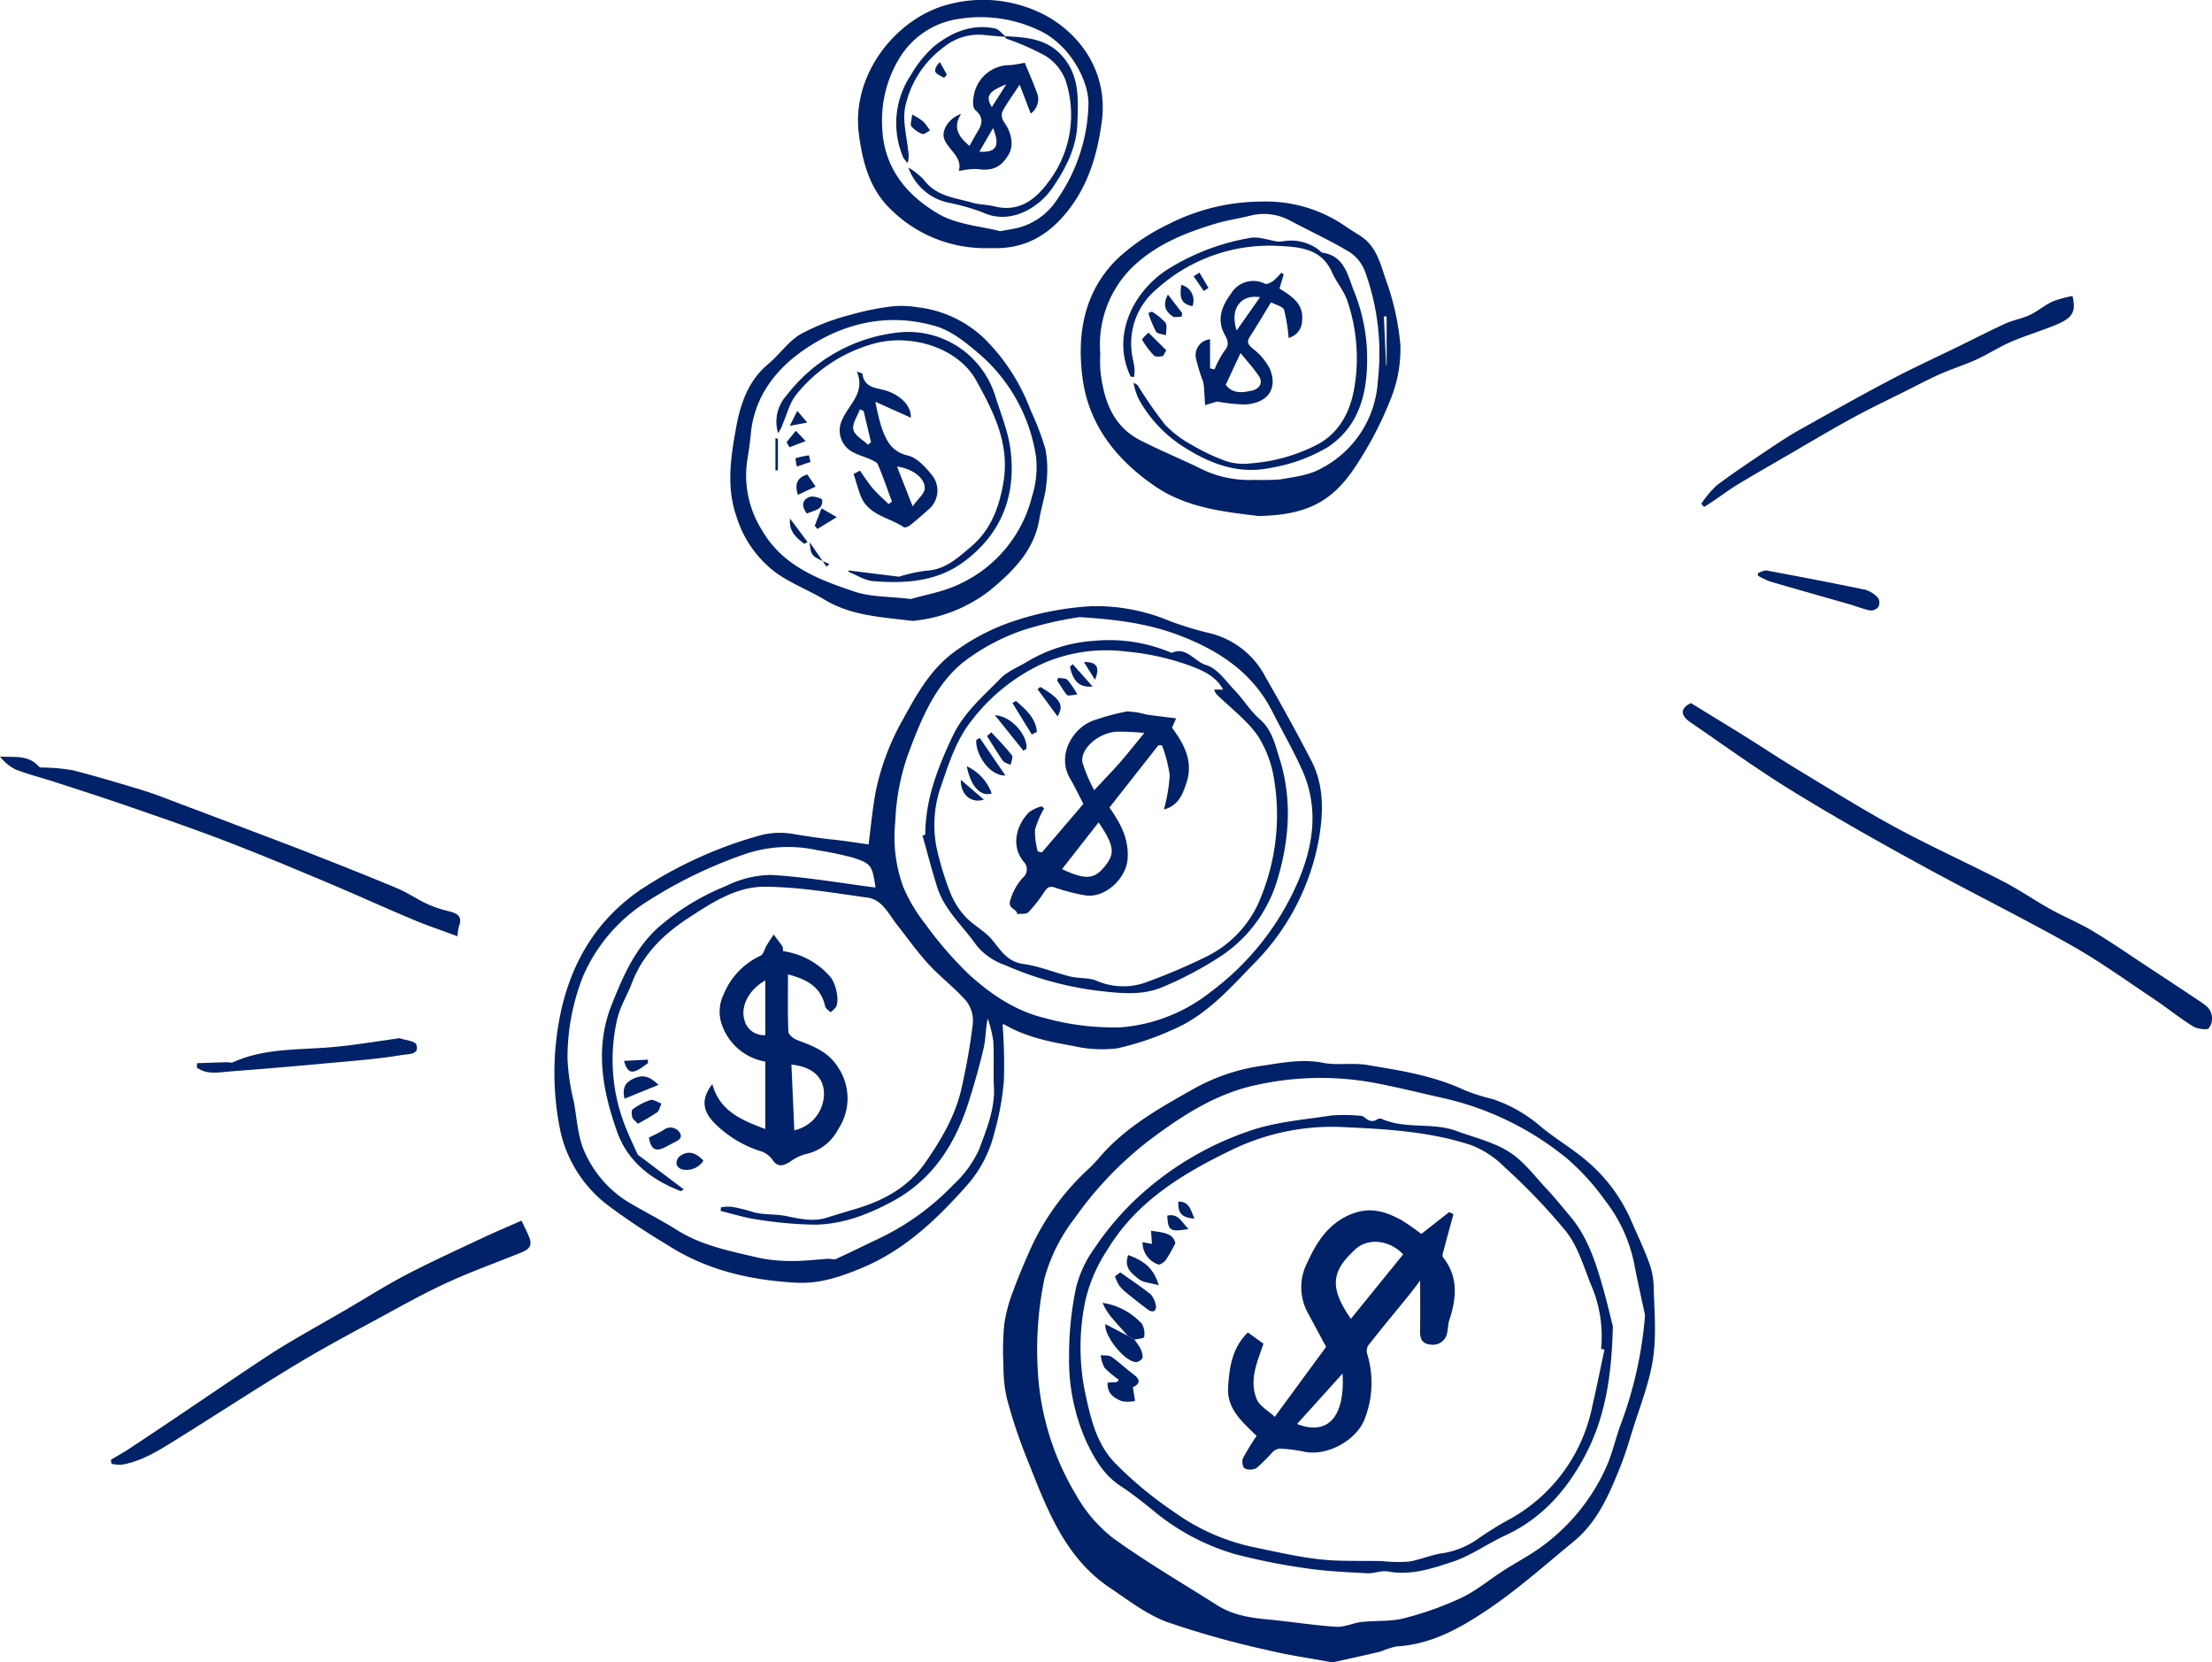
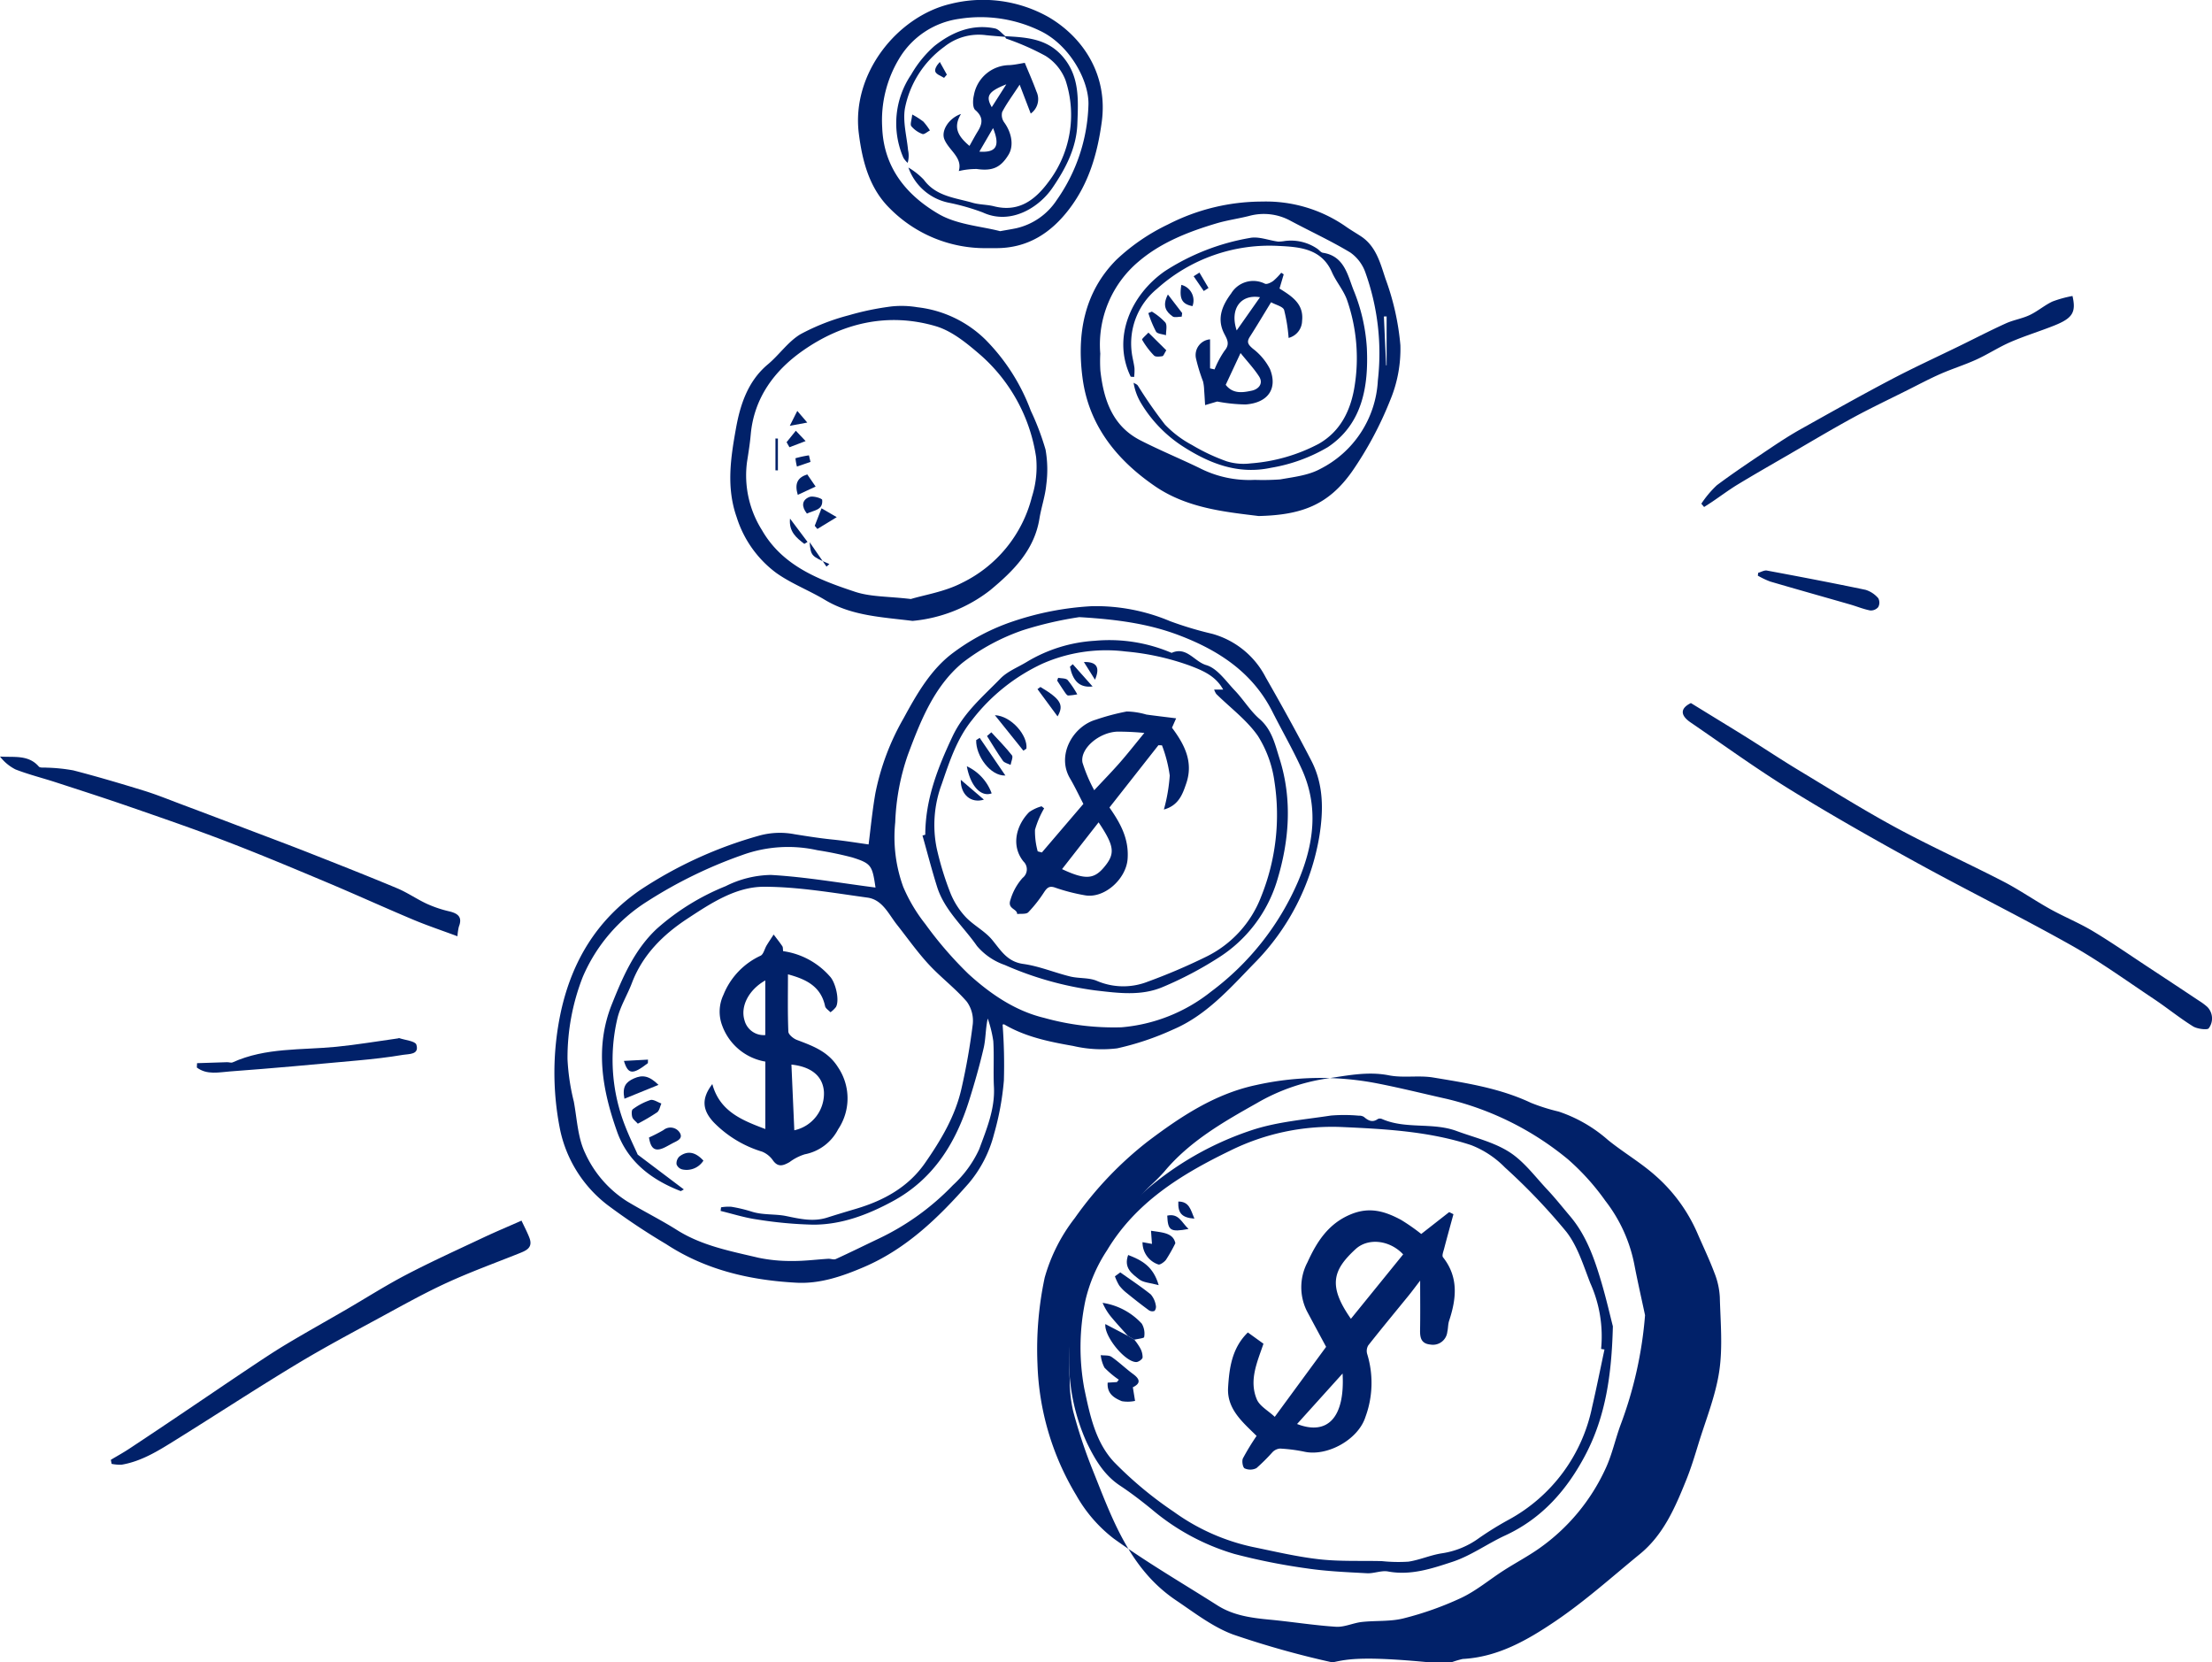
<svg xmlns="http://www.w3.org/2000/svg" width="344.547" height="258.888" viewBox="0 0 344.547 258.888">
  <defs>
    <style>.a{fill:#012169;}</style>
  </defs>
  <g transform="translate(-193.346 -22.483)">
    <g transform="translate(193.346 22.483)">
      <path class="a" d="M455.793,292.95c.308-2.376.574-5.193,1.058-7.971a38.375,38.375,0,0,1,4.389-11.667c2.053-3.777,4.245-7.621,7.713-10.2a33.233,33.233,0,0,1,9.354-4.906,46.13,46.13,0,0,1,12.3-2.361,29.787,29.787,0,0,1,12.16,2.343,55.459,55.459,0,0,0,6.549,1.962,13.379,13.379,0,0,1,8.329,6.773c2.454,4.288,4.855,8.611,7.119,13,1.922,3.725,1.889,7.755,1.234,11.786A36.725,36.725,0,0,1,515.74,311.59c-3.739,3.859-7.41,8.023-12.544,10.195a43.265,43.265,0,0,1-8.693,2.921,19.7,19.7,0,0,1-6.848-.375c-3.7-.65-7.412-1.4-10.728-3.35-.08-.046-.228.023-.26.028a83.325,83.325,0,0,1,.2,8.7,43.443,43.443,0,0,1-1.537,8.352,19.179,19.179,0,0,1-3.953,7.678c-4.683,5.322-9.71,10.21-16.364,13.048-3.338,1.424-6.8,2.612-10.454,2.416-7.224-.386-14.148-1.974-20.314-6.018a102.941,102.941,0,0,1-9.115-6.081,19.944,19.944,0,0,1-7.39-11.733,45.071,45.071,0,0,1,.14-18.436c1.716-7.743,5.541-14.224,12.391-18.924a65.384,65.384,0,0,1,18.445-8.421,12.071,12.071,0,0,1,5.557-.227c1.869.3,3.857.615,5.8.815C452.051,292.375,454.012,292.7,455.793,292.95Zm1.077,6.713c-.5-3.428-.651-3.75-3.609-4.685a53.032,53.032,0,0,0-5.435-1.127,20.919,20.919,0,0,0-11.725.755,70.892,70.892,0,0,0-14.81,7.232A25.907,25.907,0,0,0,411.266,313.6a34.56,34.56,0,0,0-2.37,12.783,33.891,33.891,0,0,0,.983,6.61c.5,2.7.608,5.613,1.76,8.015a17.387,17.387,0,0,0,6.541,7.527c2.559,1.541,5.246,2.873,7.771,4.465,3.89,2.453,8.311,3.277,12.657,4.308a24.486,24.486,0,0,0,5.36.51c1.844.019,3.69-.23,5.537-.341.394-.024.859.186,1.179.04,2.244-1.023,4.456-2.119,6.684-3.178a39.5,39.5,0,0,0,11.569-8.333,17.464,17.464,0,0,0,4.088-5.6c1.131-3.089,2.472-6.231,2.292-9.7-.123-2.375.049-4.767-.1-7.139a19.273,19.273,0,0,0-.865-3.506c-.355,1.6-.3,3.127-.628,4.566-.64,2.775-1.429,5.522-2.284,8.241-2.089,6.638-5.592,12.248-11.916,15.663-3.846,2.077-7.915,3.634-12.332,3.633a63.729,63.729,0,0,1-8.808-.816c-1.9-.267-3.761-.869-5.639-1.321l.067-.565a7,7,0,0,1,1.6-.085,22.781,22.781,0,0,1,3.153.75c1.783.574,3.685.339,5.415.7,2.183.45,4.216.92,6.386.227,1.487-.474,2.983-.921,4.479-1.365,4.3-1.276,8.121-3.365,10.729-7.111,2.486-3.571,4.731-7.33,5.693-11.643a100.146,100.146,0,0,0,1.749-9.958,5.063,5.063,0,0,0-.926-3.543c-1.808-2.094-4.071-3.787-5.951-5.827-1.776-1.928-3.3-4.092-4.926-6.153-1.313-1.659-2.253-3.9-4.6-4.224-5.354-.735-10.74-1.685-16.114-1.689-4.426,0-8.322,2.6-11.963,4.992-3.754,2.471-6.945,5.606-8.606,9.986-.719,1.9-1.846,3.68-2.289,5.629a28.143,28.143,0,0,0,1.263,16.733c.633,1.63,1.408,3.205,1.926,4.372l7.19,5.425c-.315.155-.446.276-.519.248-4.529-1.754-8.219-4.566-9.878-9.229-2.3-6.476-3.516-13.113-.828-19.838,1.706-4.268,3.513-8.475,6.961-11.732a36.8,36.8,0,0,1,10.781-6.681,16.254,16.254,0,0,1,7.035-1.745C445.993,298.006,451.373,298.958,456.87,299.663Zm31.748-42.111a56.708,56.708,0,0,0-8.773,2.031,32.737,32.737,0,0,0-9.437,5.088c-4.429,3.685-6.547,9.1-8.514,14.372a35.855,35.855,0,0,0-1.952,10.46,22.63,22.63,0,0,0,1.252,10.072,25.2,25.2,0,0,0,3.423,5.755,59,59,0,0,0,6.732,7.793c3.39,3.094,7.274,5.755,11.785,6.835a40.268,40.268,0,0,0,12.055,1.469,25.871,25.871,0,0,0,13.933-5.543,42.234,42.234,0,0,0,13.583-17.2c2.428-5.714,3.235-11.553.582-17.416-1.385-3.062-3.078-5.983-4.594-8.987-3.087-6.117-8.38-9.564-14.528-11.9C499.631,258.66,494.872,257.919,488.618,257.552Z" transform="translate(-320.499 -161.446)" />
-       <path class="a" d="M630.947,524.669c-3.618-.673-7.009-1.141-10.314-1.957a142.182,142.182,0,0,1-15.486-4.346c-3.189-1.185-6.028-3.4-8.9-5.332-7.327-4.937-10-12.908-13.081-20.563a79.9,79.9,0,0,1-2.934-8.891,22.131,22.131,0,0,1-.538-5.074,43.6,43.6,0,0,1,.121-6.476,23.558,23.558,0,0,1,1.38-5.163c.846-2.331,1.825-4.619,2.842-6.884a38.411,38.411,0,0,1,8.4-11.683,28.085,28.085,0,0,0,1.978-2c3.951-4.742,9.162-7.72,14.446-10.693a30.611,30.611,0,0,1,10.727-3.8c3.207-.449,6.463-1.185,9.828-.521,2.235.44,4.643-.034,6.9.339,5.181.857,10.393,1.663,15.229,3.944a30.1,30.1,0,0,0,4.318,1.362,22.334,22.334,0,0,1,7.668,4.416c2.355,1.912,5.015,3.462,7.287,5.459a25.346,25.346,0,0,1,6.616,8.984c.908,2.1,1.9,4.159,2.7,6.294a11.818,11.818,0,0,1,.827,3.748c.1,3.845.474,7.76-.087,11.525-.575,3.863-2.1,7.587-3.257,11.359-.574,1.878-1.149,3.764-1.883,5.582-1.722,4.266-3.53,8.517-7.222,11.539-4.344,3.556-8.548,7.336-13.184,10.469-4.313,2.914-8.917,5.577-14.408,5.868a15.35,15.35,0,0,0-2.478.8C635.92,523.576,633.382,524.122,630.947,524.669ZM679.629,470.6c-.551-2.59-1.141-5.172-1.644-7.771a23.518,23.518,0,0,0-4.548-10.058,36.781,36.781,0,0,0-5.824-6.457,46.574,46.574,0,0,0-18.828-9.392c-3.824-.852-7.628-1.815-11.476-2.537a46.17,46.17,0,0,0-18.279.375c-6.4,1.364-11.724,4.9-16.831,8.753a55.985,55.985,0,0,0-11.392,11.956,26.967,26.967,0,0,0-4.694,9.285,53.58,53.58,0,0,0-1.121,13.445,42.05,42.05,0,0,0,6.033,20.424,22.372,22.372,0,0,0,5.8,6.728c5.2,3.757,10.776,6.995,16.2,10.439,2.5,1.588,5.329,1.954,8.2,2.226,3.425.325,6.831.883,10.261,1.1,1.317.084,2.664-.591,4.017-.743,2.18-.244,4.454-.037,6.546-.572a49.955,49.955,0,0,0,8.962-3.188c2.35-1.113,4.4-2.852,6.611-4.271,1.837-1.179,3.781-2.2,5.561-3.458a30.968,30.968,0,0,0,10.3-12.407c1-2.139,1.494-4.506,2.31-6.735A62.546,62.546,0,0,0,679.629,470.6Z" transform="translate(-423.392 -265.781)" />
+       <path class="a" d="M630.947,524.669a142.182,142.182,0,0,1-15.486-4.346c-3.189-1.185-6.028-3.4-8.9-5.332-7.327-4.937-10-12.908-13.081-20.563a79.9,79.9,0,0,1-2.934-8.891,22.131,22.131,0,0,1-.538-5.074,43.6,43.6,0,0,1,.121-6.476,23.558,23.558,0,0,1,1.38-5.163c.846-2.331,1.825-4.619,2.842-6.884a38.411,38.411,0,0,1,8.4-11.683,28.085,28.085,0,0,0,1.978-2c3.951-4.742,9.162-7.72,14.446-10.693a30.611,30.611,0,0,1,10.727-3.8c3.207-.449,6.463-1.185,9.828-.521,2.235.44,4.643-.034,6.9.339,5.181.857,10.393,1.663,15.229,3.944a30.1,30.1,0,0,0,4.318,1.362,22.334,22.334,0,0,1,7.668,4.416c2.355,1.912,5.015,3.462,7.287,5.459a25.346,25.346,0,0,1,6.616,8.984c.908,2.1,1.9,4.159,2.7,6.294a11.818,11.818,0,0,1,.827,3.748c.1,3.845.474,7.76-.087,11.525-.575,3.863-2.1,7.587-3.257,11.359-.574,1.878-1.149,3.764-1.883,5.582-1.722,4.266-3.53,8.517-7.222,11.539-4.344,3.556-8.548,7.336-13.184,10.469-4.313,2.914-8.917,5.577-14.408,5.868a15.35,15.35,0,0,0-2.478.8C635.92,523.576,633.382,524.122,630.947,524.669ZM679.629,470.6c-.551-2.59-1.141-5.172-1.644-7.771a23.518,23.518,0,0,0-4.548-10.058,36.781,36.781,0,0,0-5.824-6.457,46.574,46.574,0,0,0-18.828-9.392c-3.824-.852-7.628-1.815-11.476-2.537a46.17,46.17,0,0,0-18.279.375c-6.4,1.364-11.724,4.9-16.831,8.753a55.985,55.985,0,0,0-11.392,11.956,26.967,26.967,0,0,0-4.694,9.285,53.58,53.58,0,0,0-1.121,13.445,42.05,42.05,0,0,0,6.033,20.424,22.372,22.372,0,0,0,5.8,6.728c5.2,3.757,10.776,6.995,16.2,10.439,2.5,1.588,5.329,1.954,8.2,2.226,3.425.325,6.831.883,10.261,1.1,1.317.084,2.664-.591,4.017-.743,2.18-.244,4.454-.037,6.546-.572a49.955,49.955,0,0,0,8.962-3.188c2.35-1.113,4.4-2.852,6.611-4.271,1.837-1.179,3.781-2.2,5.561-3.458a30.968,30.968,0,0,0,10.3-12.407c1-2.139,1.494-4.506,2.31-6.735A62.546,62.546,0,0,0,679.629,470.6Z" transform="translate(-423.392 -265.781)" />
      <path class="a" d="M637.243,149.063c-5.14-.639-11.114-1.194-16.158-4.657-5.923-4.066-10.272-9.426-11.258-16.786-.919-6.855.214-13.4,5.278-18.478a31.44,31.44,0,0,1,8.026-5.488,32.188,32.188,0,0,1,14.658-3.561,21.772,21.772,0,0,1,12.9,3.792c.806.578,1.67,1.074,2.5,1.619,2.376,1.56,3.024,4.234,3.823,6.62a39.929,39.929,0,0,1,2.316,10.336,20.694,20.694,0,0,1-1.618,8.642,55.445,55.445,0,0,1-5.925,11.049C648.135,147.3,644.013,148.912,637.243,149.063Zm-24.66-25.283a23.529,23.529,0,0,0,.014,2.646c.512,4.511,1.858,8.613,6.24,10.855,3.007,1.539,6.14,2.828,9.185,4.3a17.012,17.012,0,0,0,8.625,1.853,36.82,36.82,0,0,0,3.978-.076c2.1-.373,4.353-.623,6.175-1.605a16.38,16.38,0,0,0,9.018-13.791,37.284,37.284,0,0,0-1.953-16.855,6.371,6.371,0,0,0-2.339-3.082c-3.014-1.813-6.228-3.292-9.336-4.951a8.647,8.647,0,0,0-6.433-.739c-1.684.423-3.419.66-5.079,1.154-4.371,1.3-8.653,2.976-12.126,5.943A16.9,16.9,0,0,0,612.583,123.781Zm44.6-5.8-.424.011q.173,3.81.348,7.621l.076-.019Z" transform="translate(-441.2 -68.703)" />
      <path class="a" d="M502.971,189.309c-4.839-.6-9.5-.782-13.652-3.276-2.484-1.491-5.26-2.54-7.6-4.212a17.231,17.231,0,0,1-6.139-8.652c-1.653-4.673-.925-9.3-.119-13.807.651-3.64,1.825-7.374,4.97-10,1.778-1.483,3.154-3.549,5.1-4.707a33.826,33.826,0,0,1,7.5-2.938,43.093,43.093,0,0,1,6.711-1.386,15.089,15.089,0,0,1,4,.133,18.013,18.013,0,0,1,10.586,5.043,31.085,31.085,0,0,1,7.062,11.069,40.445,40.445,0,0,1,2.3,6.066,17.81,17.81,0,0,1,.107,5.5c-.169,1.765-.775,3.483-1.06,5.243-.8,4.935-4.108,8.186-7.669,11.141A23.1,23.1,0,0,1,502.971,189.309Zm-.264-3.407c2.14-.649,5.266-1.126,7.926-2.5a20.445,20.445,0,0,0,10.93-13.407,15.386,15.386,0,0,0,.654-6.2,26.312,26.312,0,0,0-8.571-15.815c-2.119-1.831-4.488-3.814-7.081-4.573-7.391-2.164-14.483-.523-20.673,3.811-4.414,3.091-7.617,7.349-8.127,13.082-.127,1.426-.356,2.845-.578,4.261a15.976,15.976,0,0,0,2.321,10.6c3.2,5.579,8.85,7.742,14.5,9.612C496.448,185.584,499.187,185.482,502.707,185.9Z" transform="translate(-360.831 -92.616)" />
      <path class="a" d="M543.869,61.126a20.873,20.873,0,0,1-15.125-6.165c-3.193-3.124-4.3-7.325-4.85-11.679-1.186-9.378,6.034-18.239,14.262-20.187a20.776,20.776,0,0,1,15.282,2.043c5.47,3.2,9.286,9.086,8.292,16.358-.677,4.956-2.012,9.535-5.062,13.538-2.865,3.76-6.5,6.1-11.385,6.092Zm2.03-2.641c1.164-.211,1.851-.315,2.528-.462a10.248,10.248,0,0,0,6.285-4.377,27.054,27.054,0,0,0,4.943-14.677c.207-3.793-2.91-9.577-7.674-11.755a21.223,21.223,0,0,0-12.426-1.8,12.953,12.953,0,0,0-9.41,6.249,18.579,18.579,0,0,0-2.609,10.674c.235,6.3,3.823,10.566,8.766,13.457C539.188,57.483,542.933,57.705,545.9,58.484Z" transform="translate(-390.121 -22.483)" />
      <path class="a" d="M842.652,293.18l2.7,1.66c2.02,1.242,4.048,2.47,6.058,3.729,2.714,1.7,5.381,3.476,8.124,5.128,5,3.015,9.965,6.119,15.1,8.9,5.452,2.948,11.116,5.5,16.627,8.343,2.525,1.3,4.873,2.943,7.359,4.325,2.174,1.209,4.5,2.15,6.631,3.426,2.927,1.754,5.734,3.707,8.587,5.583q4.013,2.639,8.013,5.3a8.937,8.937,0,0,1,1.26.946,2.559,2.559,0,0,1,.2,3.309c-.161.288-1.779.119-2.445-.3-2.119-1.321-4.067-2.913-6.148-4.3-4.26-2.839-8.425-5.857-12.879-8.358-7.886-4.429-16.008-8.437-23.938-12.791-6.658-3.655-13.278-7.4-19.74-11.388-5.322-3.284-10.4-6.969-15.562-10.5C840.916,295.038,841.03,293.972,842.652,293.18Z" transform="translate(-579.273 -183.692)" />
      <path class="a" d="M236.031,529.706c.969-.58,1.962-1.124,2.9-1.747q4.493-2.97,8.953-5.988c3.15-2.118,6.285-4.259,9.442-6.366,1.981-1.321,3.957-2.654,6-3.878,3.074-1.844,6.207-3.589,9.308-5.389,3.14-1.823,6.208-3.782,9.423-5.46,3.922-2.045,7.956-3.876,11.959-5.764,1.883-.888,3.806-1.692,5.982-2.654.438.941.885,1.78,1.224,2.659.622,1.611-.564,2.029-1.7,2.483-3.688,1.473-7.427,2.833-11.035,4.482-3.373,1.541-6.628,3.35-9.89,5.123-4.567,2.483-9.169,4.915-13.617,7.6-6.31,3.807-12.478,7.847-18.737,11.739-2.661,1.655-5.322,3.366-8.493,3.916a6.407,6.407,0,0,1-1.6-.124Z" transform="translate(-218.766 -302.37)" />
      <path class="a" d="M264.6,341.749c-2.462-.917-4.74-1.677-6.948-2.606-4.53-1.905-9-3.944-13.533-5.846-5.174-2.172-10.352-4.344-15.591-6.352-5-1.918-10.077-3.66-15.142-5.416-3.76-1.3-7.551-2.52-11.336-3.751-2.086-.679-4.228-1.21-6.267-2a7.025,7.025,0,0,1-2.437-2.017c2.163.157,4.419-.328,6.049,1.564.2.227.779.127,1.183.166a27.031,27.031,0,0,1,4.2.428c3.7.96,7.365,2.044,11.016,3.168,1.936.6,3.819,1.367,5.718,2.081q5.634,2.117,11.259,4.259c2.963,1.126,5.933,2.235,8.881,3.4,4.533,1.788,9.069,3.571,13.563,5.453,1.595.667,3.04,1.684,4.613,2.412a18.354,18.354,0,0,0,3.487,1.176c1.373.323,2.1.9,1.5,2.4A9.324,9.324,0,0,0,264.6,341.749Z" transform="translate(-193.346 -195.945)" />
      <path class="a" d="M848.538,168.8a16.072,16.072,0,0,1,2.414-2.872c2.754-2.059,5.629-3.958,8.485-5.877,1.5-1.006,3.019-1.985,4.592-2.866,4.653-2.6,9.3-5.219,14.019-7.7,3.562-1.876,7.228-3.553,10.847-5.322,2.359-1.153,4.692-2.363,7.083-3.446,1.19-.539,2.536-.738,3.715-1.3,1.238-.586,2.308-1.528,3.548-2.108a18.132,18.132,0,0,1,3.109-.857c.58,2.513.037,3.442-2.777,4.575-2.263.91-4.609,1.618-6.846,2.584-1.839.794-3.536,1.914-5.36,2.746s-3.749,1.427-5.583,2.233c-1.742.766-3.425,1.664-5.128,2.517-2.854,1.43-5.744,2.8-8.545,4.324-3.386,1.848-6.7,3.833-10.035,5.768-2.626,1.522-5.263,3.028-7.858,4.6-1.347.817-2.614,1.768-3.921,2.652-.438.3-.887.576-1.331.864Z" transform="translate(-583.533 -90.358)" />
      <path class="a" d="M269.186,426.078c1.559-.052,3.118-.107,4.677-.152.29-.008.629.134.865.027,5.164-2.341,10.735-1.889,16.167-2.429,3.213-.319,6.4-.862,9.6-1.306.057-.008.123-.061.168-.045.936.323,2.5.453,2.682,1.02.5,1.587-1.168,1.434-2.052,1.585-2.351.4-4.729.662-7.107.881-6.615.608-13.231,1.221-19.856,1.706-1.723.126-3.6.583-5.178-.61Z" transform="translate(-238.493 -260.51)" />
      <path class="a" d="M870.349,242.5c.459-.126.951-.43,1.372-.351,5.128.955,10.253,1.933,15.358,3a4.266,4.266,0,0,1,1.975,1.306,1.463,1.463,0,0,1-.009,1.386,1.5,1.5,0,0,1-1.267.517c-1.063-.208-2.081-.635-3.129-.936-4.142-1.191-8.293-2.352-12.428-3.565a13.049,13.049,0,0,1-1.927-.917C870.313,242.8,870.331,242.65,870.349,242.5Z" transform="translate(-596.49 -153.294)" />
      <path class="a" d="M477.67,388.51c0,3.026-.059,5.979.061,8.925.019.458.779,1.08,1.325,1.288,2.457.936,4.843,1.772,6.393,4.233a8.657,8.657,0,0,1,.036,9.69,7.427,7.427,0,0,1-5.2,3.892,7.868,7.868,0,0,0-2.374,1.219c-.917.51-1.746.881-2.565-.251a3.818,3.818,0,0,0-1.7-1.379,17.682,17.682,0,0,1-7.531-4.559c-1.813-1.928-1.938-3.728-.226-5.966,1.15,4.267,4.652,5.644,8.257,7V402.1a8.71,8.71,0,0,1-6.717-5.6,6.112,6.112,0,0,1,.193-4.8,11.359,11.359,0,0,1,5.767-6.082c.464-.2.63-1.068.96-1.612.348-.574.727-1.129,1.092-1.693.455.6.928,1.194,1.351,1.818.115.17.078.444.125.77a11.87,11.87,0,0,1,7.27,3.92c.9.922,1.562,3.739.954,4.785a4.193,4.193,0,0,1-.851.813c-.288-.315-.76-.591-.837-.951C482.78,390.294,480.366,389.246,477.67,388.51Zm.989,24.287a5.848,5.848,0,0,0,4.613-6.01c-.172-2.394-1.913-3.885-5.062-4.223C478.36,405.983,478.509,409.381,478.659,412.8Zm-4.52-23.337c-2.573,1.454-3.9,4.02-3.245,6.183a3.082,3.082,0,0,0,3.245,2.325Z" transform="translate(-354.935 -236.778)" />
      <path class="a" d="M443.274,458.193a25.032,25.032,0,0,0,2.246-1.15,1.718,1.718,0,0,1,2.542.388c.608.993-.507,1.323-1.2,1.7-.307.169-.615.339-.925.5C444.318,460.492,443.57,460.085,443.274,458.193Z" transform="translate(-342.186 -281.05)" />
      <path class="a" d="M433.657,440.389c-.375-1.914.263-2.61,1.475-3.156,1.351-.608,2.394-.42,3.834,1Z" transform="translate(-336.395 -269.285)" />
      <path class="a" d="M437.577,449.669c-.371-.417-.756-.673-.859-1.014-.116-.387-.141-1.084.079-1.237a9.8,9.8,0,0,1,2.733-1.431c.478-.14,1.139.34,1.717.54-.214.47-.3,1.108-.668,1.377A30.932,30.932,0,0,1,437.577,449.669Z" transform="translate(-338.23 -274.678)" />
      <path class="a" d="M458.056,467.551a3.1,3.1,0,0,1-3.286,1.371,1.277,1.277,0,0,1-.9-.8,1.471,1.471,0,0,1,.442-1.211C455.563,465.95,456.813,466.19,458.056,467.551Z" transform="translate(-348.49 -286.807)" />
      <path class="a" d="M437.357,431.011c-2.367,1.825-3.078,1.8-3.733-.347l3.746-.2Z" transform="translate(-336.439 -265.448)" />
      <path class="a" d="M549.032,299.288c.011-5.489,1.919-10.382,4.233-15.292,1.767-3.751,4.754-6.238,7.473-9.033,1.1-1.128,2.718-1.748,4.106-2.591a23.208,23.208,0,0,1,10.581-3.288,24.658,24.658,0,0,1,11.978,1.884c2.325-1.058,3.541,1.361,5.384,1.9,1.732.5,3.075,2.507,4.468,3.966,1.35,1.415,2.385,3.165,3.849,4.431,1.935,1.673,2.415,3.989,3.1,6.145,2.034,6.4,1.526,12.891-.423,19.188a21.632,21.632,0,0,1-9.077,11.839,56.591,56.591,0,0,1-8.66,4.555c-3.4,1.451-6.975.953-10.589.532a51.8,51.8,0,0,1-14.036-3.952,9.978,9.978,0,0,1-4.336-2.959c-2.108-3.037-5.056-5.548-6.209-9.205-.833-2.642-1.523-5.328-2.277-8Zm46.4-22.606c-1.19-2.172-3.254-2.988-5.2-3.733a39.635,39.635,0,0,0-9.994-2.2,24.649,24.649,0,0,0-12.912,1.878,29.544,29.544,0,0,0-10.974,8.751c-2.412,2.971-3.556,6.535-4.765,10.047a18.176,18.176,0,0,0-.769,10,47.572,47.572,0,0,0,2.094,6.854,12.143,12.143,0,0,0,2.369,3.778c1.248,1.338,3.02,2.209,4.172,3.607,1.365,1.657,2.345,3.4,4.852,3.746,2.474.343,4.849,1.353,7.3,1.952,1.34.328,2.841.157,4.091.656a10.416,10.416,0,0,0,7.942.17,92.54,92.54,0,0,0,9.111-3.884,17.291,17.291,0,0,0,8.582-9.337A34.034,34.034,0,0,0,603.419,291a17.881,17.881,0,0,0-2.577-7.1c-1.731-2.477-4.291-4.373-6.482-6.531a2.752,2.752,0,0,1-.332-.686Z" transform="translate(-404.908 -169.294)" />
      <path class="a" d="M689.744,484.662c-.185,7.523-1.13,14.007-4.234,19.946-2.858,5.47-6.77,9.973-12.544,12.632-2.785,1.283-5.344,3.163-8.223,4.106-3.183,1.043-6.478,2.161-10.015,1.5-1.04-.195-2.2.334-3.286.275-3.142-.17-6.3-.3-9.409-.763a96.151,96.151,0,0,1-11.253-2.245,35.368,35.368,0,0,1-12.9-6.977c-1.582-1.285-3.2-2.534-4.9-3.657-2.506-1.657-3.91-4.088-5.175-6.691A31.038,31.038,0,0,1,605.04,489.6a51.35,51.35,0,0,1,1.083-10.931,17.529,17.529,0,0,1,2.84-6.11,45.512,45.512,0,0,1,5.658-6.893,48.6,48.6,0,0,1,18.8-11.521c3.948-1.324,8.239-1.662,12.4-2.3a25.078,25.078,0,0,1,4.342.019,1.379,1.379,0,0,1,.809.195c.673.577,1.321.925,2.17.317a.846.846,0,0,1,.683.024c3.7,1.6,7.835.47,11.562,1.845,2.774,1.023,5.774,1.718,8.218,3.275,2.289,1.458,4.013,3.825,5.92,5.853,1.244,1.323,2.374,2.752,3.549,4.139,2.576,3.04,3.83,6.716,4.928,10.447C688.732,480.45,689.314,482.994,689.744,484.662Zm-1.309,3.612-.526-.082a20.183,20.183,0,0,0-1.681-10.248c-1.074-2.744-1.964-5.733-3.729-7.994a94.621,94.621,0,0,0-9.566-10.02,14.917,14.917,0,0,0-5.275-3.484c-6.529-2.151-13.408-2.51-20.2-2.818a35.785,35.785,0,0,0-17.387,3.714c-7.619,3.692-14.644,8.033-19.114,15.481a24.128,24.128,0,0,0-3.37,7.795,35.386,35.386,0,0,0-.182,13.718c.878,4.17,1.737,8.356,4.638,11.464a59.111,59.111,0,0,0,9.332,7.765,32.732,32.732,0,0,0,12.242,5.457c3.461.709,6.918,1.535,10.42,1.927,3.213.359,6.483.2,9.728.283a24.341,24.341,0,0,0,4.131.085c1.764-.264,3.453-1.034,5.217-1.3a13.041,13.041,0,0,0,5.778-2.371,50.478,50.478,0,0,1,4.625-2.86,25.877,25.877,0,0,0,12.993-17.545C687.2,494.26,687.8,491.263,688.435,488.274Z" transform="translate(-438.518 -278.119)" />
      <path class="a" d="M627.087,135.606c-2.934-6.045.021-12.764,5.334-16.45A35.308,35.308,0,0,1,645.628,114c1.376-.286,2.943.377,4.428.567a6.356,6.356,0,0,0,1.068-.1,7.287,7.287,0,0,1,5.075,1.246c.271.209.527.548.825.593,3.347.5,3.866,3.542,4.783,5.838a28.245,28.245,0,0,1,2.057,8.955c.282,5.963-.658,11.87-6.079,15.477a25.839,25.839,0,0,1-8.868,3.217c-5.11,1.088-9.608-.65-13.948-3.489a20.72,20.72,0,0,1-6.235-6.512,8.867,8.867,0,0,1-1.2-3.247c.224.145.521.24.662.443a69.448,69.448,0,0,0,4.224,6.072,16.522,16.522,0,0,0,4.2,3.173,30.427,30.427,0,0,0,5.4,2.545,8.929,8.929,0,0,0,3.755.325,26.95,26.95,0,0,0,10.585-3.04c3.375-1.921,5.013-5.189,5.607-9.045a27.6,27.6,0,0,0-1.157-13.274c-.532-1.564-1.715-2.894-2.387-4.424-1.632-3.712-5.128-3.922-8.274-4.079a26.184,26.184,0,0,0-18.972,6.679,11,11,0,0,0-3.93,9.937c.1.81.326,1.6.424,2.414a8.076,8.076,0,0,1-.057,1.375Z" transform="translate(-450.962 -76.941)" />
      <path class="a" d="M657.167,147.544l-1.887.56c-.049-.783-.089-1.567-.15-2.349a6.638,6.638,0,0,0-.17-1.334,27.272,27.272,0,0,1-1.107-3.618,2.458,2.458,0,0,1,2.2-2.943v4.522l.7.159a14.805,14.805,0,0,1,1.565-2.92c.98-1.143.237-1.974-.184-2.9-1.043-2.3-.064-4.307,1.211-6.016a4.024,4.024,0,0,1,5.25-1.509c.309.142.934-.171,1.3-.432a9.617,9.617,0,0,0,1.243-1.275l.386.25-.653,2.21c1.913,1.2,3.806,2.375,3.516,5.03a2.8,2.8,0,0,1-2.1,2.661,25.178,25.178,0,0,0-.7-4.354c-.179-.544-1.285-.783-2.031-1.2-1.169,1.909-2.21,3.665-3.311,5.381-.549.856-.227,1.238.477,1.851a9.3,9.3,0,0,1,2.657,3.161c1.245,3.073-.318,5.284-3.81,5.524A25.755,25.755,0,0,1,657.167,147.544Zm1.323-2.6c1.145,1.478,2.7,1.2,4.072.907.959-.2,1.876-1.047,1.116-2.224-.794-1.229-1.815-2.312-2.877-3.633Zm1.708-8.468,3.635-5.174C660.819,130.8,659.085,133.139,660.2,136.475Z" transform="translate(-467.57 -85.015)" />
      <path class="a" d="M636.937,153.306c-.324.505-.441.889-.612.915-.433.065-1.068.144-1.3-.1a12.218,12.218,0,0,1-1.856-2.46c-.078-.136.635-.73.982-1.112Z" transform="translate(-455.269 -98.753)" />
      <path class="a" d="M636.137,142.459a9.483,9.483,0,0,1,2.1,1.7c.322.456.089,1.306.1,1.979-.535-.177-1.327-.2-1.554-.563a17.632,17.632,0,0,1-1.194-2.887Z" transform="translate(-456.718 -93.932)" />
      <path class="a" d="M644.6,139.318c-.481,0-1.1.193-1.416-.036-.948-.69-1.692-1.578-.734-3.416l2.221,2.894Z" transform="translate(-460.535 -90.006)" />
      <path class="a" d="M648.12,132.165a2.5,2.5,0,0,1,1.733,3.31C648.21,135.163,647.765,134.328,648.12,132.165Z" transform="translate(-464.11 -87.802)" />
      <path class="a" d="M653.921,127.439l1.414,2.395-.74.473-1.578-2.3Z" transform="translate(-467.094 -84.988)" />
-       <path class="a" d="M519.9,180.955c.663.922,1.266,1.895,2,2.752.753.875,1.639,1.635,2.467,2.446l.517-.383c-.715-1.935-1.388-3.888-2.184-5.788-.157-.375-.767-.6-1.211-.805-.841-.381-1.75-.62-2.565-1.046a3.808,3.808,0,0,1-1.769-5.158c1.04-2.379,3.643-4.145,2.263-7.47l.569.218c.1.037.293.064.3.114.289,2.383,2.371,2.18,3.927,2.735,2.246.8,3.7,2.448,3.614,4.133l-5.524-2.482a38.152,38.152,0,0,0,.956,3.986c.735,2,1.507,3.781,4.106,4.392,1.491.35,2.865,1.926,3.911,3.251a3.837,3.837,0,0,1-.751,5.2c-.924.835-1.869,1.649-2.844,2.423-.25.2-.779.4-.961.277-2.325-1.568-5.614-1.859-6.757-5-.393-1.08-.7-2.191-1.046-3.288Zm8.21,5.553c.817-1.156,1.867-1.972,1.888-2.815.042-1.652-2.044-3.091-4.318-3.382Zm-7.635-14.859-.573-.252c-.386,1.065-1.234,2.233-1.026,3.164.2.912,1.485,1.583,2.293,2.36l.455-.41Z" transform="translate(-385.955 -107.656)" />
-       <path class="a" d="M503.558,187.411l7.834.971a24.423,24.423,0,0,1,4.217-.938c2.965-.13,4.928-1.992,6.967-3.713,3.077-2.6,4.375-6.01,5.064-9.977,1.054-6.081-1.545-11.09-4.232-15.944-2.805-5.068-10.028-7.282-15.74-5.777a23.443,23.443,0,0,0-12.241,7.936c-1.06,1.271-1.473,3.084-2.163,4.657a4.916,4.916,0,0,1-.711,1.385,6.064,6.064,0,0,1,1.319-5.852,25.307,25.307,0,0,1,17.274-9.794,14.186,14.186,0,0,1,15.232,9.865c.854,2.748,2,5.474,2.363,8.294.917,7.043-1.27,13-7.084,17.407-4.282,3.247-9.232,3.536-14.273,3.142-1.329-.1-2.6-.959-3.9-1.469Z" transform="translate(-371.357 -98.571)" />
      <path class="a" d="M503.224,216.325c-.848-1.083-.837-2.09.383-2.589.545-.223,1.971.215,1.995.452C505.763,215.827,504.26,215.8,503.224,216.325Z" transform="translate(-377.536 -136.343)" />
      <path class="a" d="M503.054,207.038l-2.783,1.287c-.525-1.762-.039-2.7,1.48-3.182Z" transform="translate(-376.008 -131.263)" />
      <path class="a" d="M508.161,218.2l2.367,1.377-3.018,1.839-.408-.495Z" transform="translate(-380.197 -139.04)" />
      <path class="a" d="M496.264,190.111l1.438-1.784,1.524,1.612-2.518.957Z" transform="translate(-373.743 -121.248)" />
      <path class="a" d="M502.009,198.824l-2.112.725a8.6,8.6,0,0,1-.232-1.295,16.578,16.578,0,0,1,2.1-.454Q501.888,198.312,502.009,198.824Z" transform="translate(-375.763 -126.89)" />
      <path class="a" d="M499.782,226.089c-1.238-.944-2.435-1.913-2.231-3.942l2.728,3.637Z" transform="translate(-374.496 -141.389)" />
      <path class="a" d="M492.358,191.323v4.957l-.382-.011v-4.956Z" transform="translate(-371.19 -123.027)" />
      <path class="a" d="M498.666,180.692l1.555,1.817-2.722.5Z" transform="translate(-374.479 -116.701)" />
      <path class="a" d="M508.206,234.638c-2.84-1.232-2.875-1.265-3.076-3.407l2.628,3.809Z" transform="translate(-379.023 -146.799)" />
      <path class="a" d="M569.367,46.681c.546,1.331,1.235,2.878,1.815,4.465a2.757,2.757,0,0,1-.89,3.434l-1.725-4.5c-1.147,1.751-2.041,2.949-2.723,4.257a1.948,1.948,0,0,0,.323,1.629c1.181,1.631,1.508,3.638.671,5.017-1.247,2.053-2.553,2.571-4.969,2.229a11.722,11.722,0,0,0-2.785.324c.628-2.11-1.506-3.18-2.237-4.929-.564-1.35.693-3.324,2.587-3.965-1.365,2.224-.281,3.613,1.318,4.976.458-.811.854-1.564,1.3-2.285.752-1.219.868-2.219-.4-3.307-.429-.368-.393-1.567-.215-2.3a5.673,5.673,0,0,1,5.54-4.69C567.821,46.987,568.656,46.79,569.367,46.681Zm-4.943,10.163-2.135,3.664C564.926,60.693,565.553,59.643,564.424,56.844Zm-.2-3.266,2.265-3.553C563.712,51.131,563.219,51.85,564.22,53.578Z" transform="translate(-409.742 -36.894)" />
      <path class="a" d="M558.276,36.423c3.247.176,6.445.357,8.859,3.086,2.759,3.119,2.494,6.832,2.359,10.547-.137,3.768-1.829,6.984-3.878,9.979-2.149,3.143-6.578,5.824-10.853,3.835a34.55,34.55,0,0,0-5.357-1.528,8.447,8.447,0,0,1-6.229-5.468,11.192,11.192,0,0,1,2.389,1.886c1.905,2.614,4.886,2.811,7.6,3.6,1.075.311,2.248.272,3.337.548,3.827.971,6.372-.944,8.463-3.753a17.221,17.221,0,0,0,2.693-15.85,7.722,7.722,0,0,0-3.13-3.819,39.275,39.275,0,0,0-6.116-2.686c-.081-.035-.114-.183-.169-.278Z" transform="translate(-401.681 -30.785)" />
      <path class="a" d="M555.482,34.331l-.034.1c-.982-.085-1.965-.155-2.946-.256a8.605,8.605,0,0,0-6.545,1.813,15.523,15.523,0,0,0-6.112,9.562c-.359,2.088.275,4.35.486,6.531a4.018,4.018,0,0,1-.065,1.974,3.454,3.454,0,0,1-.663-.793,13.488,13.488,0,0,1,1.209-12.948,17.555,17.555,0,0,1,3.623-4.456c2.7-2.137,5.831-3.479,9.422-2.738C554.456,33.24,554.943,33.913,555.482,34.331Z" transform="translate(-398.887 -28.693)" />
      <path class="a" d="M544.32,66.575a11.959,11.959,0,0,1,1.727,1.1,9.375,9.375,0,0,1,1.03,1.384c-.4.2-.887.656-1.165.55a4.114,4.114,0,0,1-1.728-1.21C543.962,68.113,544.233,67.447,544.32,66.575Z" transform="translate(-402.23 -48.741)" />
      <path class="a" d="M554.862,48.813c-.468-.3-1.133-.5-1.344-.923-.182-.367.151-.99.678-1.554l1.1,1.974Z" transform="translate(-407.81 -36.688)" />
      <path class="a" d="M608.129,297.444l-.647,1.46c1.908,2.55,3.374,5.282,2.231,8.654-.574,1.692-1.184,3.454-3.491,4.088a26.48,26.48,0,0,0,.911-5.291,21.141,21.141,0,0,0-1.21-4.706l-.554-.018-7.627,9.7c1.7,2.434,3.063,4.863,2.826,8.033-.233,3.109-3.658,6.236-6.726,5.624a29.183,29.183,0,0,1-4.485-1.156c-.961-.358-1.312-.033-1.79.679a20.968,20.968,0,0,1-2.466,3.134c-.334.335-1.142.2-1.734.277,0-.862-1.579-.754-1.037-2.241a8.916,8.916,0,0,1,1.886-3.388,1.685,1.685,0,0,0,.137-2.552c-2.058-2.561-1.021-5.78.886-7.694a6.35,6.35,0,0,1,1.931-.905l.4.321a14.341,14.341,0,0,0-1.426,3.344,11.745,11.745,0,0,0,.423,3.353l.649.174,6.465-7.564c-.7-1.345-1.334-2.7-2.088-3.982-2.131-3.624.473-8.1,4.03-9.133a35.3,35.3,0,0,1,4.81-1.277,11.669,11.669,0,0,1,3.059.478C604.941,297.06,606.392,297.224,608.129,297.444Zm-4.952,2.274a41.513,41.513,0,0,0-4.274-.2c-2.889.158-5.79,2.716-5.356,4.832a23.762,23.762,0,0,0,1.824,4.29c1.51-1.621,2.8-2.94,4.014-4.327S601.753,301.452,603.177,299.718Zm-7.126,13.923-5.694,7.287c3.552,1.662,4.935,1.6,6.5-.242C598.677,318.547,598.553,317.38,596.051,313.641Z" transform="translate(-424.931 -185.578)" />
      <path class="a" d="M569.821,306.577l4.006,5.866c-2.354.1-4.632-3.1-4.55-5.519Z" transform="translate(-417.223 -191.67)" />
      <path class="a" d="M580.915,303.37l-4.434-5.522c2.572.117,5.155,3.178,4.912,5.209Z" transform="translate(-421.515 -186.471)" />
      <path class="a" d="M574.116,304.439c1.086,1.184,2.227,2.325,3.214,3.586.214.273-.128.981-.214,1.489-.409-.208-.967-.312-1.2-.643-.881-1.244-1.657-2.562-2.472-3.853Z" transform="translate(-419.704 -190.397)" />
      <path class="a" d="M565.679,317.515a7.453,7.453,0,0,1,3.866,4.221C567.9,322.331,566.253,320.647,565.679,317.515Z" transform="translate(-415.082 -198.184)" />
-       <path class="a" d="M586.269,297.58l-3-4.887.534-.335c1.524,1.321,3.071,2.627,3.267,4.821Z" transform="translate(-425.558 -183.202)" />
      <path class="a" d="M593.342,286.99c3.119,1.862,3.72,2.776,2.668,4.578l-3.129-4.246Z" transform="translate(-431.281 -180.005)" />
      <path class="a" d="M600.628,283.449c.5.106,1.184.044,1.477.351a14.613,14.613,0,0,1,1.5,2.225,9.361,9.361,0,0,1-1.41.183c-.167,0-.364-.273-.493-.459-.423-.611-.821-1.24-1.228-1.861Z" transform="translate(-435.806 -177.896)" />
      <path class="a" d="M563.349,322.728l3.6,3.084C564.979,326.439,563.293,325.059,563.349,322.728Z" transform="translate(-413.693 -201.288)" />
      <path class="a" d="M605.826,278.217l3.089,3.469c-2.043.237-3.084-.883-3.526-3.082Z" transform="translate(-438.73 -174.781)" />
      <path class="a" d="M612.486,280.127l-1.73-2.758C612.741,277.318,613.321,278.184,612.486,280.127Z" transform="translate(-441.927 -174.274)" />
      <path class="a" d="M673.546,520.657l8-10.9c-.975-1.812-1.993-3.694-3-5.581a8.331,8.331,0,0,1,.09-7.575c1.427-3.125,3.212-6.036,6.8-7.5,2.932-1.2,5.327-.43,7.773.877a31.23,31.23,0,0,1,3.155,2.2l4.354-3.407.661.329c-.49,1.8-.989,3.6-1.463,5.408-.112.428-.355,1.052-.165,1.293,2.46,3.117,2.093,6.46.95,9.907-.179.54-.141,1.147-.276,1.706A2.249,2.249,0,0,1,697.8,509.4c-1.416-.131-1.639-1.02-1.619-2.215.043-2.437.013-4.874.013-7.744-.753.978-1.267,1.678-1.813,2.351-2.1,2.579-4.221,5.134-6.276,7.744a1.7,1.7,0,0,0-.149,1.371,15.325,15.325,0,0,1-.289,9.777c-1.125,3.525-5.948,6.186-9.518,5.4a25.09,25.09,0,0,0-3.8-.487,1.844,1.844,0,0,0-1.163.57,29.953,29.953,0,0,1-2.49,2.476,2.121,2.121,0,0,1-1.841.04c-.292-.142-.464-1.15-.265-1.563a38.131,38.131,0,0,1,2.127-3.494c-2.118-2.1-4.645-4.151-4.439-7.535.186-3.057.6-6.164,3.079-8.576l2.43,1.754c-.929,2.78-2.306,5.663-1.033,8.672C671.2,518.991,672.5,519.674,673.546,520.657Zm20-25.3c-2.062-2.216-5.44-2.636-7.418-.813-3.455,3.183-4.385,5.627-.72,10.843Zm-9.439,18.558-7.086,7.856C681.827,523.638,684.5,520.684,684.111,513.916Z" transform="translate(-474.987 -300.012)" />
      <path class="a" d="M622.248,549.252l.345,2.121a5.333,5.333,0,0,1-2.066.043c-1.166-.482-2.329-1.153-2.2-2.884l1.438-.089.3-.369a14.5,14.5,0,0,1-2.235-1.876,5.426,5.426,0,0,1-.582-1.948c.565.077,1.253-.023,1.673.265,1.184.815,2.222,1.839,3.384,2.689C623.764,548.273,623.04,548.858,622.248,549.252Z" transform="translate(-445.793 -333.212)" />
      <path class="a" d="M621.89,529.244c-.836-.942-1.695-1.864-2.5-2.831a8.883,8.883,0,0,1-1.423-2.3,10.357,10.357,0,0,1,6.1,3.239,3.022,3.022,0,0,1,.367,2.1c-.013.169-.994.267-1.53.4Z" transform="translate(-446.221 -321.219)" />
      <path class="a" d="M633.337,498.13l1.47.268c-.05-.683-.093-1.278-.149-2.047,1.807.281,3.452.318,3.794,1.941a24.859,24.859,0,0,1-1.457,2.575c-.27.368-.974.849-1.211.731a3.608,3.608,0,0,1-2.446-3.468Z" transform="translate(-455.374 -304.686)" />
      <path class="a" d="M622.507,534.12l1.016.6a9.229,9.229,0,0,1,.889,1.274,2.959,2.959,0,0,1,.4,1.5c-.034.284-.626.7-.974.711-1.729.029-5.038-3.993-4.829-5.912Z" transform="translate(-446.838 -326.094)" />
      <path class="a" d="M623.545,512.381c1.593,1.133,3.228,2.212,4.751,3.432a3.458,3.458,0,0,1,.776,1.673,1.017,1.017,0,0,1-.192.894.96.96,0,0,1-.878-.1c-1.158-.847-2.286-1.735-3.4-2.64a6.7,6.7,0,0,1-1.227-1.226,7.936,7.936,0,0,1-.664-1.419Z" transform="translate(-449.047 -314.233)" />
      <path class="a" d="M627.5,505.683c2.163.828,3.912,1.793,4.756,4.7-1.317-.367-2.382-.386-3.048-.912C628.153,508.629,626.752,507.741,627.5,505.683Z" transform="translate(-451.774 -310.244)" />
      <path class="a" d="M642.86,490.427c1.811-.392,2.218,1.064,3.317,2.079C643.331,493.029,642.963,492.77,642.86,490.427Z" transform="translate(-461.046 -301.119)" />
      <path class="a" d="M649.619,487.765c-1.977-.148-2.583-.878-2.5-2.664C648.83,485.1,649.048,486.4,649.619,487.765Z" transform="translate(-463.579 -297.986)" />
    </g>
  </g>
</svg>